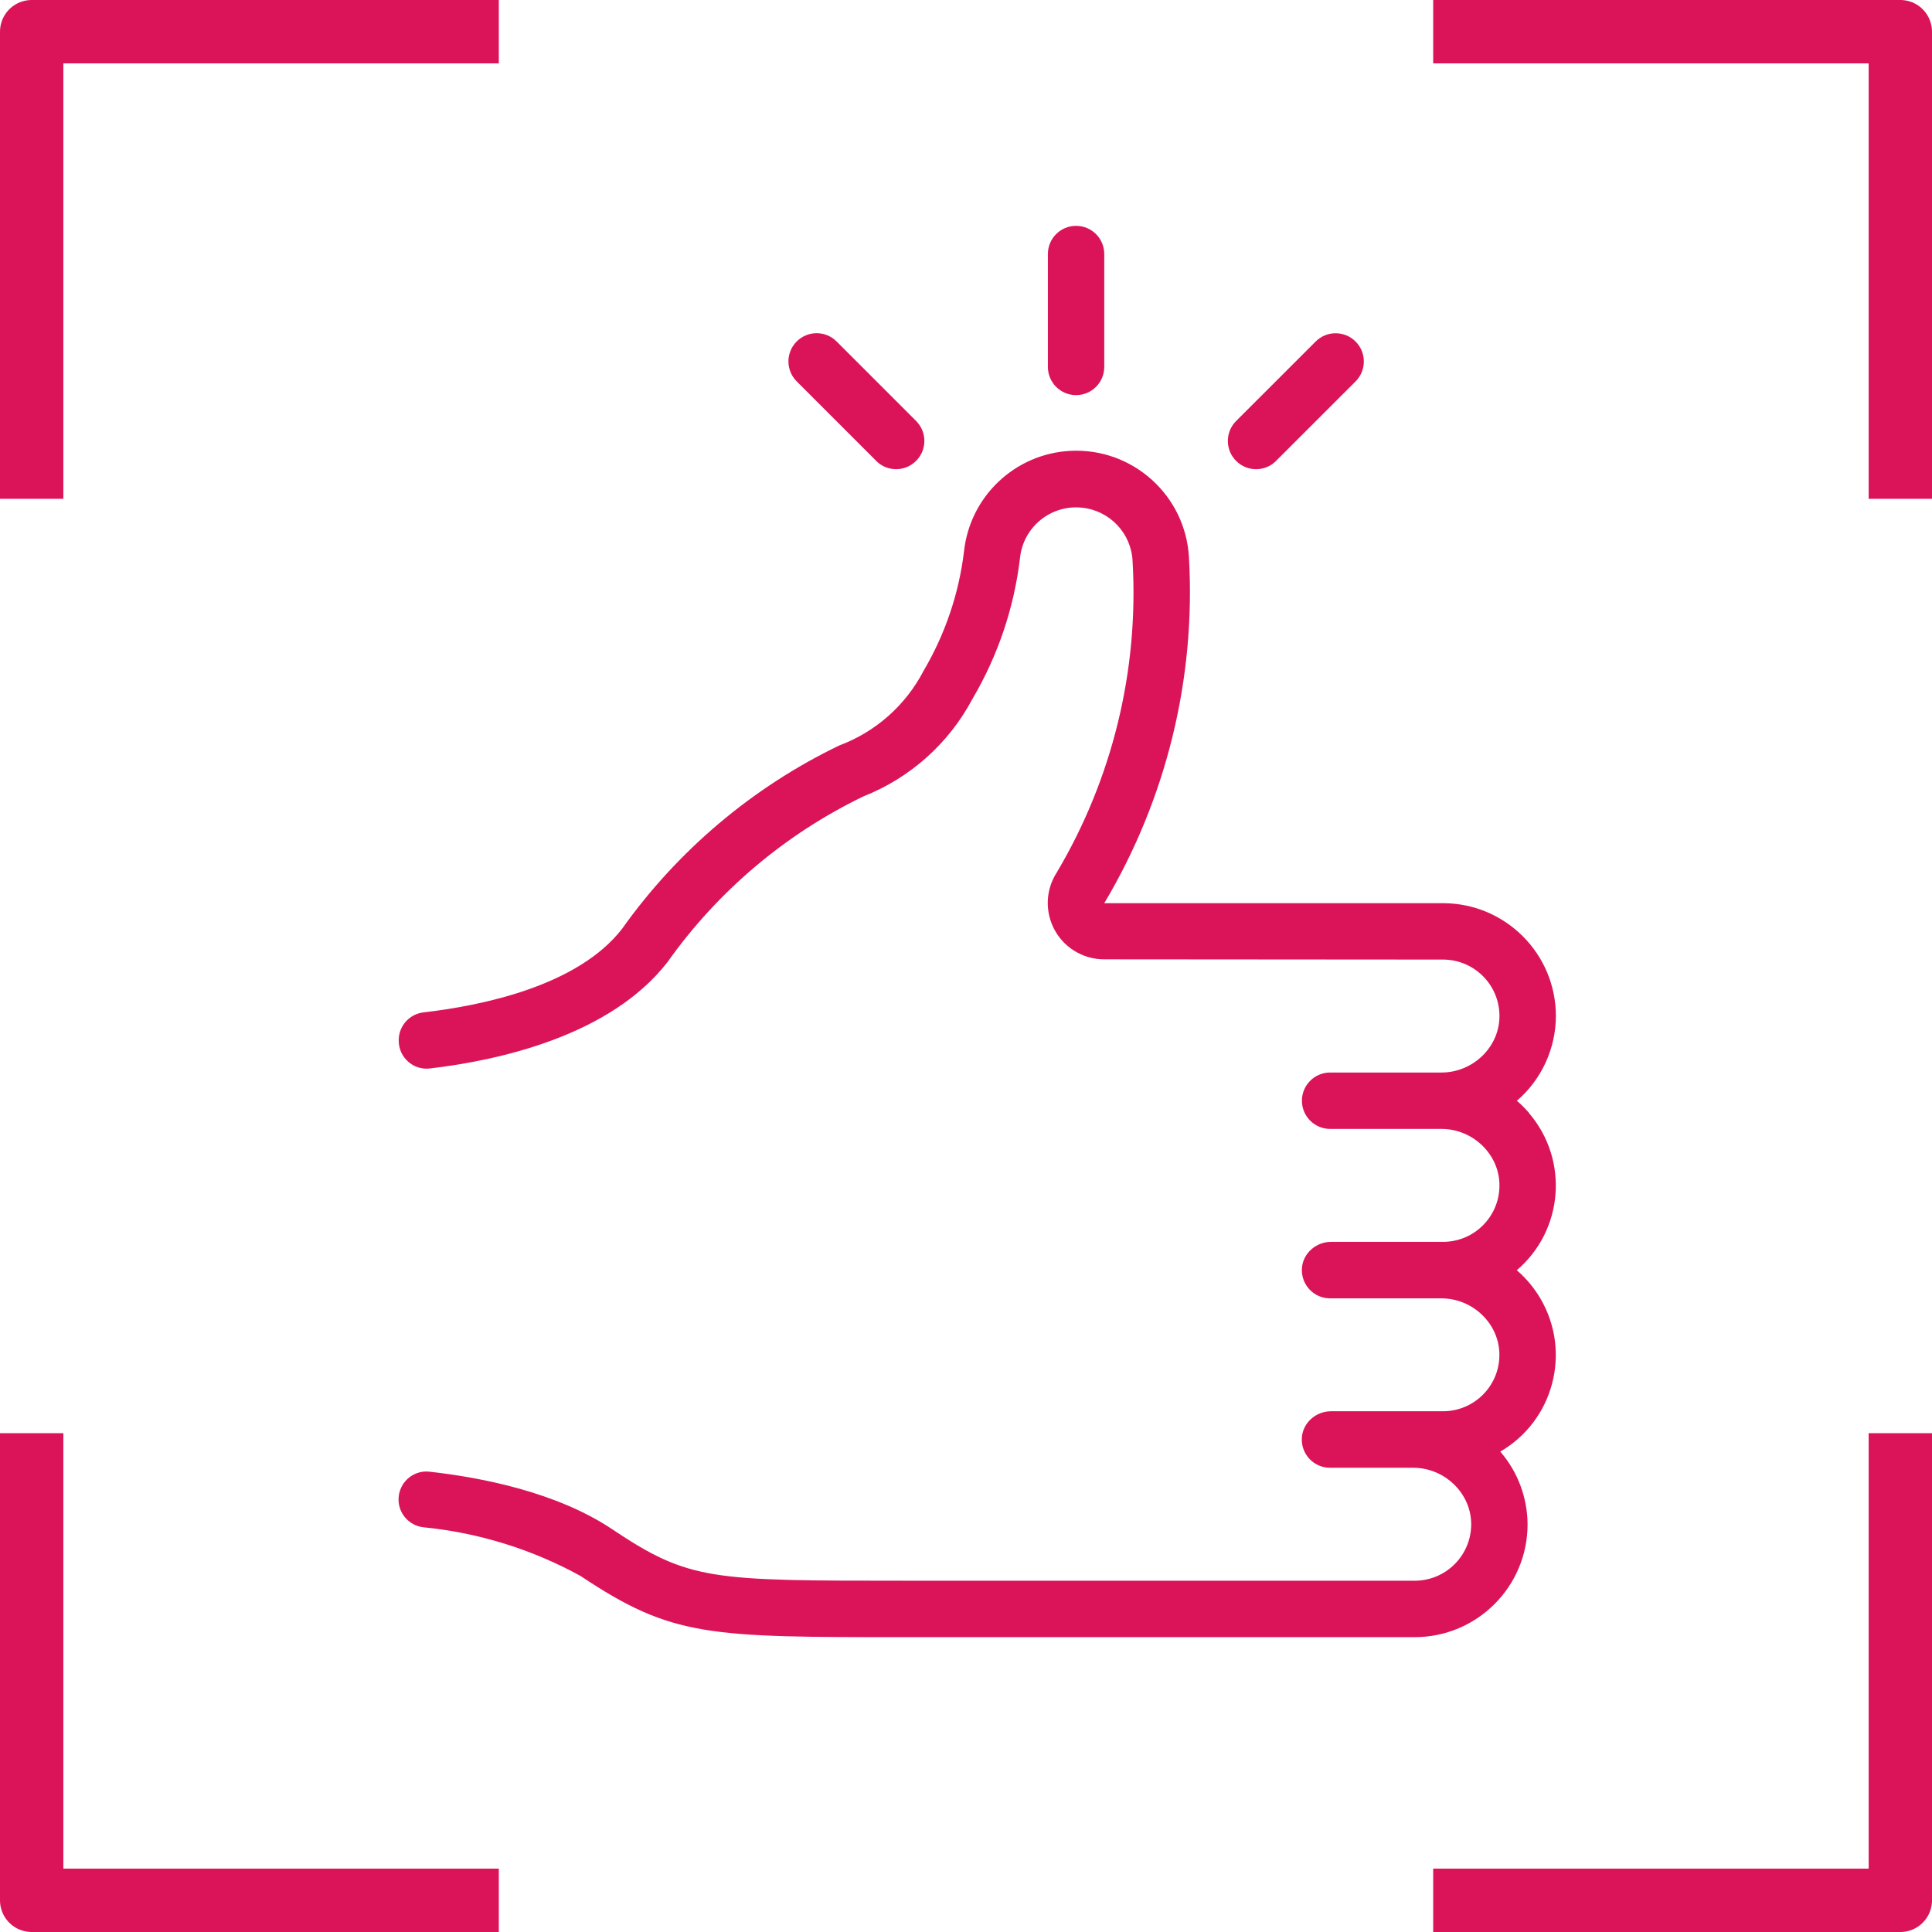
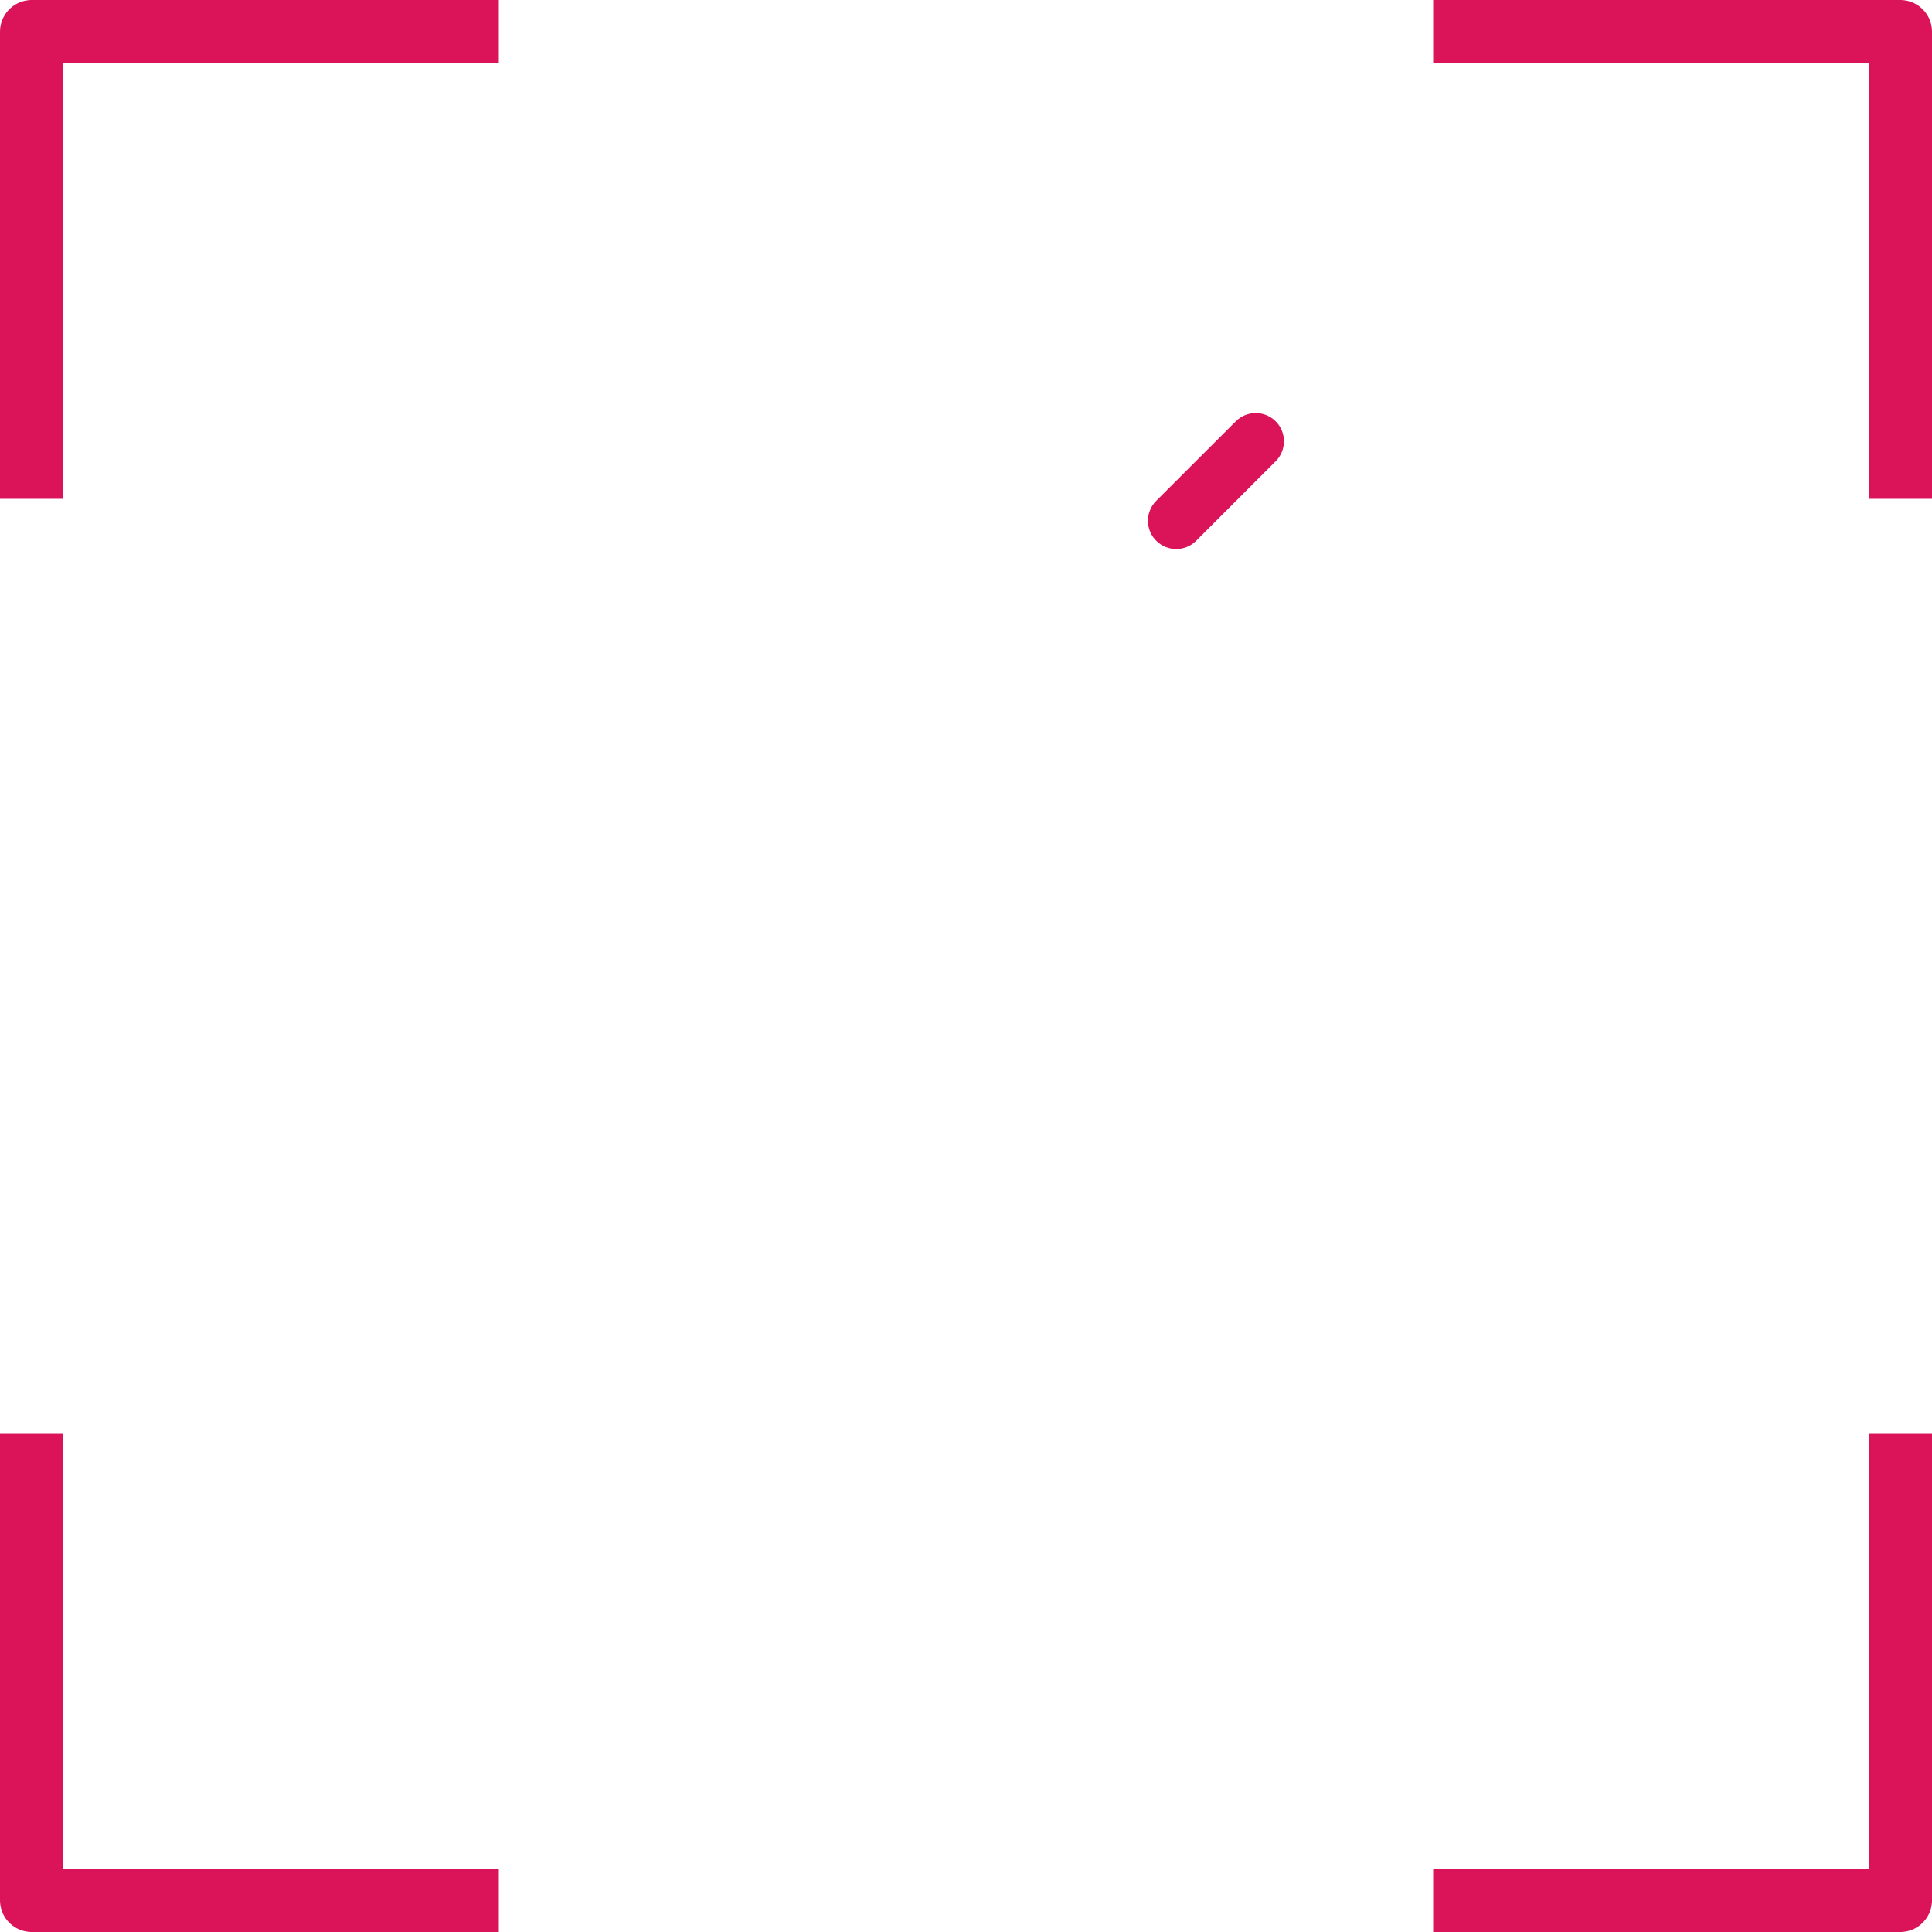
<svg xmlns="http://www.w3.org/2000/svg" id="Calque_1" viewBox="0 0 304.97 304.97">
  <defs>
    <style>.cls-1{fill:#db145a;}.cls-2{fill:none;stroke:#db145a;stroke-linejoin:round;stroke-width:10px;}</style>
  </defs>
  <path class="cls-2" d="m78.74,5H5v73.74m294.97,0V5h-73.74m0,294.97h73.74v-73.74m-294.97,0v73.74h73.74" />
-   <path class="cls-1" d="m241.38,175.7c-.59-.69-1.24-1.35-1.94-1.94,3.9-3.35,6.14-8.23,6.16-13.37,0-9.84-7.98-17.82-17.82-17.82h-53.47c9.8-16.45,14.46-35.45,13.37-54.55-.52-9.83-8.92-17.37-18.74-16.85-8.73.46-15.83,7.18-16.77,15.87-.8,6.64-2.97,13.05-6.37,18.83-2.84,5.47-7.6,9.68-13.36,11.82-13.67,6.6-25.45,16.55-34.25,28.93-6.95,8.97-21.93,12.1-31.35,13.19-2.23.26-3.9,2.15-3.9,4.38v.09c0,2.63,2.29,4.69,4.91,4.38,10.88-1.27,28.48-5.14,37.52-16.8,7.94-11.19,18.57-20.18,30.92-26.15,7.38-2.91,13.48-8.36,17.2-15.36,4.02-6.82,6.59-14.4,7.52-22.28.51-4.89,4.89-8.45,9.79-7.93,4.38.45,7.78,4.04,7.98,8.44,1,17.22-3.18,34.35-11.99,49.18-2.64,4.13-1.43,9.63,2.7,12.27,1.44.92,3.12,1.41,4.83,1.4l53.46.04c4.87,0,8.83,3.91,8.91,8.75.1,4.99-4.15,9.08-9.14,9.08h-17.59c-2.45,0-4.45,1.99-4.45,4.45s2,4.45,4.45,4.45h17.59c4.99,0,9.24,4.09,9.14,9.08-.08,4.85-4.04,8.75-8.91,8.75h-17.67c-2.37,0-4.44,1.8-4.6,4.17-.17,2.59,1.89,4.75,4.44,4.75h17.59c4.99,0,9.24,4.09,9.14,9.08-.08,4.84-4.04,8.74-8.91,8.74h-17.67c-2.37,0-4.44,1.8-4.6,4.17-.17,2.59,1.89,4.75,4.44,4.75h13.14c5,0,9.24,4.09,9.15,9.09-.1,4.85-4.06,8.74-8.92,8.74h-80.2c-31.05,0-34.31,0-46.54-8.17-8.72-5.81-20.59-8.13-28.77-9.04-2.61-.3-4.89,1.75-4.89,4.39,0,2.27,1.72,4.16,3.99,4.39,8.66.86,17.09,3.47,24.74,7.68,14.48,9.66,20.12,9.66,51.46,9.66h80.2c9.85,0,17.83-7.98,17.83-17.81-.03-4.22-1.54-8.29-4.31-11.48,8.42-4.89,11.27-15.69,6.37-24.11h0c-1-1.71-2.26-3.23-3.76-4.52,7.39-6.31,8.25-17.41,1.94-24.79Z" />
-   <path class="cls-1" d="m169.86,62.37c2.46,0,4.45-1.99,4.45-4.45v-17.82c0-2.46-1.99-4.45-4.45-4.45s-4.45,1.99-4.45,4.45v17.82c0,2.46,1.99,4.45,4.45,4.45Z" />
-   <path class="cls-1" d="m138.36,72.81c1.77,1.71,4.59,1.66,6.3-.11,1.67-1.73,1.67-4.46,0-6.2l-12.6-12.6c-1.74-1.74-4.56-1.74-6.3,0-1.74,1.74-1.74,4.56,0,6.3l12.6,12.6Z" />
-   <path class="cls-1" d="m201.37,72.81l12.61-12.6c1.74-1.74,1.74-4.57,0-6.3-1.74-1.74-4.57-1.74-6.3,0l-12.61,12.6c-1.71,1.77-1.66,4.6.11,6.3,1.73,1.67,4.47,1.67,6.2,0Z" />
+   <path class="cls-1" d="m201.37,72.81c1.74-1.74,1.74-4.57,0-6.3-1.74-1.74-4.57-1.74-6.3,0l-12.61,12.6c-1.71,1.77-1.66,4.6.11,6.3,1.73,1.67,4.47,1.67,6.2,0Z" />
</svg>